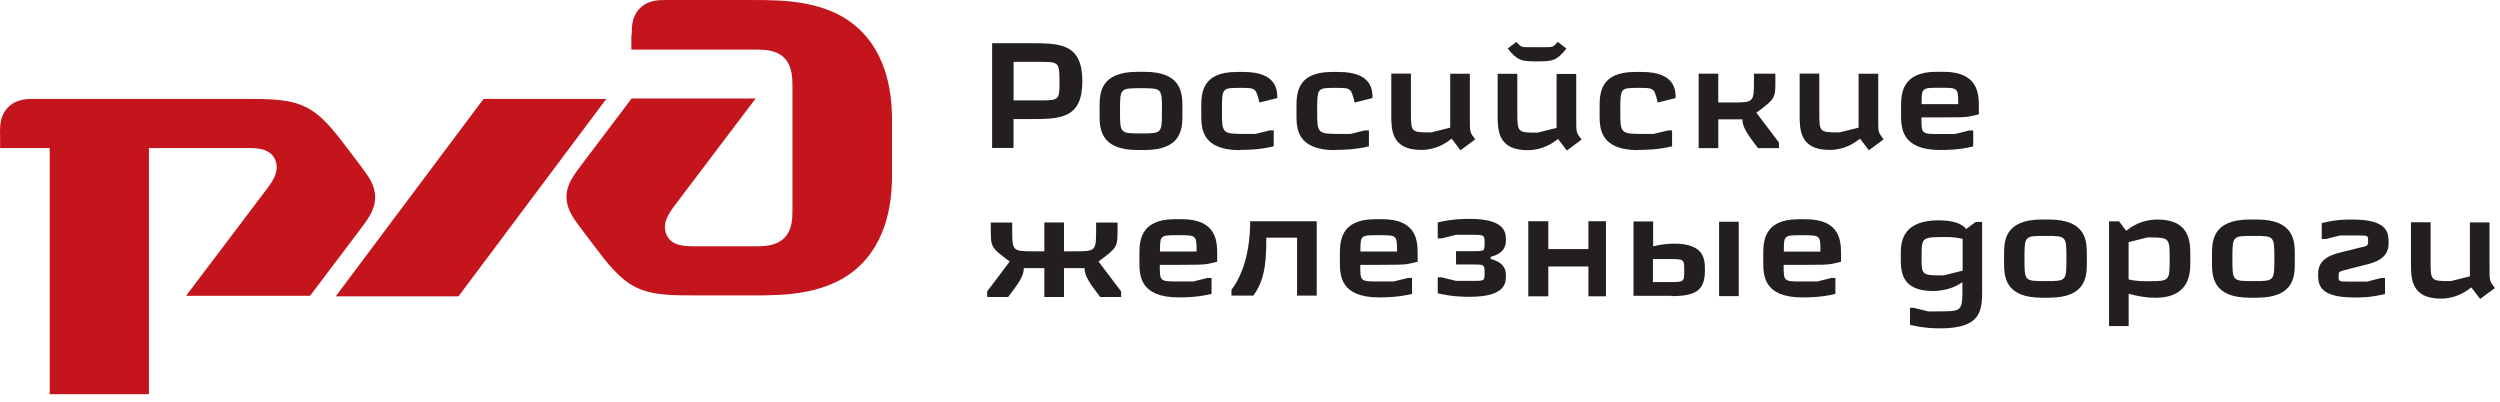
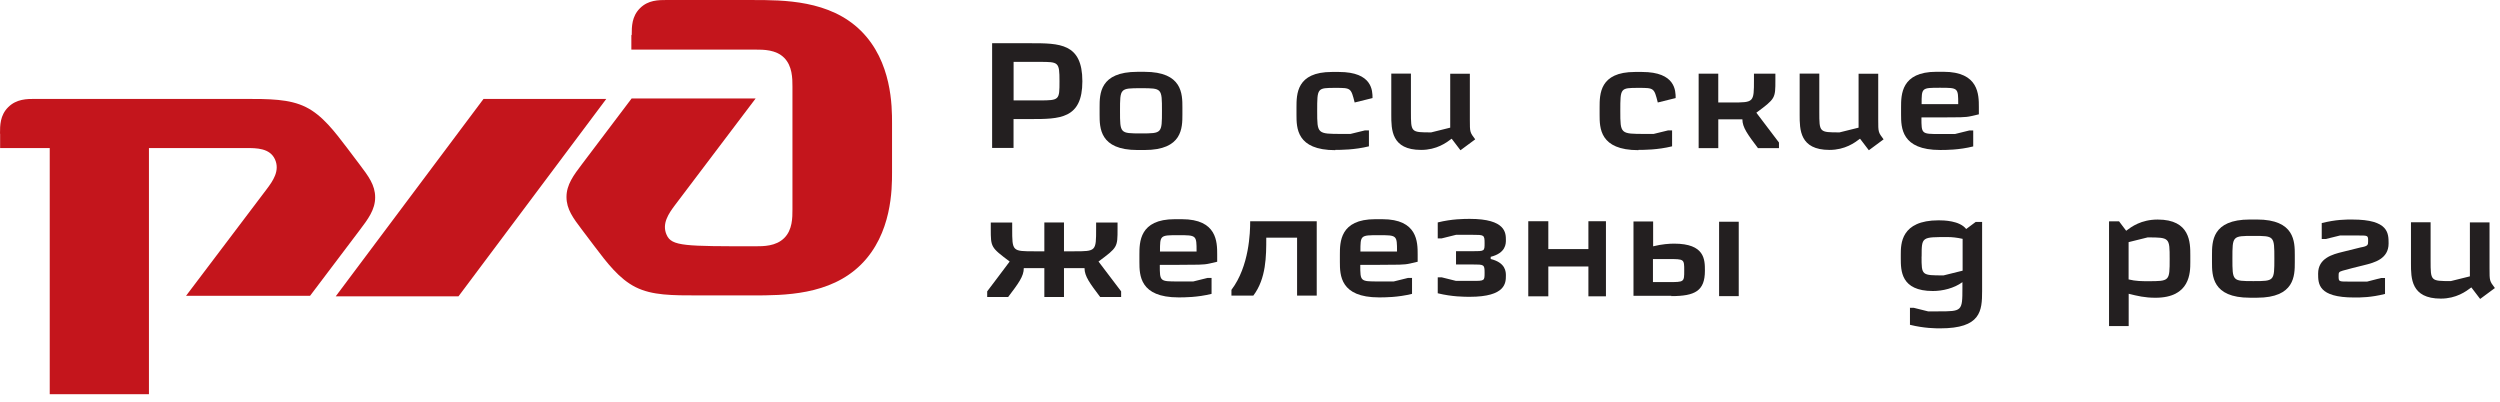
<svg xmlns="http://www.w3.org/2000/svg" width="305" height="49" viewBox="0 0 305 49" fill="none">
  <path d="M123.179 31.906C122.271 33.132 121.345 34.339 120.438 35.546V36.232H122.996C124.249 34.576 124.903 33.711 124.903 32.713H127.41V36.232H129.806V32.713H132.312C132.312 33.705 132.966 34.569 134.22 36.232H136.778V35.546L134.018 31.906C136.341 30.177 136.341 30.177 136.341 27.902V27.147H133.727V27.902C133.727 30.659 133.727 30.659 131.004 30.659H129.806V27.141H127.41V30.659H126.211C123.488 30.659 123.488 30.659 123.488 27.902V27.147H120.875V27.902C120.875 30.171 120.875 30.171 123.179 31.906Z" fill="#231F20" />
  <path fill-rule="evenodd" clip-rule="evenodd" d="M141.519 30.691C141.519 28.692 141.519 28.692 143.751 28.692C145.982 28.692 145.982 28.692 145.982 30.691H141.519ZM141.519 32.311H143.751C146.092 32.292 146.783 32.329 147.571 32.148L148.497 31.932V31.05C148.497 29.554 148.497 26.742 144.188 26.742H143.317C139.007 26.742 139.007 29.551 139.007 31.08V31.945C139.007 33.564 139.043 36.282 143.775 36.282C144.484 36.282 146.08 36.282 147.81 35.852V33.907H147.321L145.578 34.338H143.726C141.495 34.337 141.495 34.337 141.495 32.339L141.519 32.311Z" fill="#231F20" />
  <path d="M152.523 26.99C152.523 28.358 152.414 32.481 150.236 35.362V36.066H152.905C154.485 33.976 154.485 31.243 154.485 28.998H158.244V36.066H160.641V26.996H152.541" fill="#231F20" />
  <path fill-rule="evenodd" clip-rule="evenodd" d="M165.971 30.691C165.971 28.692 165.971 28.692 168.206 28.692C170.437 28.692 170.437 28.692 170.437 30.691H165.974M165.974 32.311H168.209C170.55 32.292 171.241 32.329 172.029 32.148L172.955 31.932V31.05C172.955 29.554 172.955 26.742 168.646 26.742H167.775C163.465 26.742 163.465 29.551 163.465 31.08V31.945C163.465 33.564 163.501 36.282 168.233 36.282C168.942 36.282 170.538 36.282 172.268 35.852V33.907H171.779L170.036 34.338H168.184C165.953 34.337 165.953 34.337 165.953 32.339L165.974 32.311Z" fill="#231F20" />
  <path d="M181.865 31.602V31.332C183.718 30.865 183.718 29.73 183.718 29.297C183.718 28.432 183.718 26.703 179.316 26.703C178.662 26.703 177.137 26.703 175.404 27.137V29.081H175.893L177.635 28.648H179.649C181.046 28.648 181.12 28.648 181.12 29.655C181.12 30.647 181.12 30.647 179.649 30.647H177.635V32.266H179.649C181.046 32.266 181.12 32.266 181.12 33.258C181.12 34.269 181.12 34.269 179.649 34.269H177.635L175.893 33.835H175.404V35.779C177.146 36.21 178.674 36.21 179.316 36.21C183.718 36.21 183.718 34.481 183.718 33.616C183.718 33.186 183.718 32.051 181.865 31.599" fill="#231F20" />
  <path d="M193.785 26.99V30.388H188.895V26.99H186.45V36.151H188.895V32.511H193.785V36.151H195.925V26.99H193.785Z" fill="#231F20" />
-   <path d="M77.025 4.302V6.052H92.155C93.164 6.052 94.677 6.052 95.67 7.053C96.664 8.054 96.679 9.556 96.679 10.541V25.557C96.679 26.558 96.679 28.059 95.67 29.045C94.662 30.046 93.149 30.046 92.155 30.046H84.85C83.591 30.046 81.949 30.046 81.335 28.669C80.705 27.292 81.587 26.042 82.344 25.029L92.186 12.016H77.056L71.004 20.024C69.989 21.365 69.112 22.527 69.112 24.028C69.112 25.53 69.928 26.61 71.004 28.032L72.517 30.034C74.03 32.036 75.543 34.038 77.56 35.039C79.578 36.041 81.962 36.041 85.263 36.041H91.804C95.594 36.041 101.248 36.041 105.039 32.279C108.829 28.518 108.829 23.027 108.829 21.025V15.019C108.829 13.017 108.829 7.526 105.039 3.765C101.248 0.003 95.594 0.003 91.804 0.003L81.35 1.00326e-05C80.342 -0 79.082 1.00528e-05 78.08 1.001C77.071 2.002 77.071 3.252 77.071 4.247" fill="#C4151C" />
+   <path d="M77.025 4.302V6.052H92.155C93.164 6.052 94.677 6.052 95.67 7.053C96.664 8.054 96.679 9.556 96.679 10.541V25.557C96.679 26.558 96.679 28.059 95.67 29.045C94.662 30.046 93.149 30.046 92.155 30.046C83.591 30.046 81.949 30.046 81.335 28.669C80.705 27.292 81.587 26.042 82.344 25.029L92.186 12.016H77.056L71.004 20.024C69.989 21.365 69.112 22.527 69.112 24.028C69.112 25.53 69.928 26.61 71.004 28.032L72.517 30.034C74.03 32.036 75.543 34.038 77.56 35.039C79.578 36.041 81.962 36.041 85.263 36.041H91.804C95.594 36.041 101.248 36.041 105.039 32.279C108.829 28.518 108.829 23.027 108.829 21.025V15.019C108.829 13.017 108.829 7.526 105.039 3.765C101.248 0.003 95.594 0.003 91.804 0.003L81.35 1.00326e-05C80.342 -0 79.082 1.00528e-05 78.08 1.001C77.071 2.002 77.071 3.252 77.071 4.247" fill="#C4151C" />
  <path d="M58.991 12.066H73.968L55.935 36.152H40.958L58.991 12.066Z" fill="#C4151C" />
  <path d="M0 16.313C0 15.312 0 14.062 1.009 13.067C2.017 12.072 3.277 12.066 4.279 12.066H29.618C32.889 12.066 35.303 12.066 37.321 13.067C39.338 14.069 40.836 16.07 42.364 18.073L43.877 20.075C44.95 21.494 45.769 22.577 45.769 24.079C45.769 25.58 44.892 26.742 43.877 28.083L37.825 36.091H22.695L32.537 23.078C33.292 22.077 34.175 20.827 33.546 19.438C32.916 18.061 31.278 18.061 30.031 18.061H18.171V48.091H6.067V18.061H0.015V16.307" fill="#C4151C" />
  <path fill-rule="evenodd" clip-rule="evenodd" d="M203.567 31.605C205.475 31.605 205.475 31.605 205.475 33.01C205.475 34.414 205.475 34.414 203.567 34.414H201.66V31.605H203.567ZM212.126 27.055H209.729V36.125H212.126V27.055ZM203.904 36.125C206.789 36.125 207.999 35.494 207.999 33.031C207.999 31.681 207.999 29.724 204.24 29.724C203.696 29.724 202.77 29.779 201.682 30.049V27.021H199.285V36.091H203.901L203.904 36.125Z" fill="#231F20" />
-   <path fill-rule="evenodd" clip-rule="evenodd" d="M217.628 30.695C217.628 28.696 217.628 28.696 219.859 28.696C222.091 28.696 222.091 28.696 222.091 30.695H217.628ZM217.628 32.315H219.859C222.201 32.296 222.892 32.333 223.68 32.152L224.606 31.936V31.054C224.606 29.558 224.606 26.746 220.297 26.746H219.425C215.116 26.746 215.116 29.555 215.116 31.084V31.948C215.116 33.568 215.152 36.286 219.884 36.286C220.593 36.286 222.189 36.286 223.919 35.855V33.911H223.43L221.687 34.342H219.835C217.604 34.341 217.604 34.341 217.604 32.343L217.628 32.315Z" fill="#231F20" />
  <path fill-rule="evenodd" clip-rule="evenodd" d="M234.439 31.301C234.439 28.868 234.439 28.923 237.679 28.923C238.116 28.923 238.715 28.977 239.44 29.139V33.022L237.117 33.598C234.43 33.598 234.43 33.598 234.43 31.293M233.015 37.572V39.625C234.757 40.059 236.163 40.059 236.713 40.059C241.665 40.059 241.818 37.933 241.818 35.509V27.076H241.035L239.874 27.941C239.076 26.912 237.132 26.879 236.511 26.879C231.896 26.879 231.896 29.761 231.896 31.065V31.499C231.896 33.013 231.896 35.503 235.808 35.503C236.988 35.503 238.385 35.178 239.415 34.423V35.178C239.415 37.969 239.361 37.987 236.475 37.987H235.222L233.479 37.553H232.99L233.015 37.572Z" fill="#231F20" />
-   <path fill-rule="evenodd" clip-rule="evenodd" d="M249.111 26.781C244.495 26.781 244.495 29.484 244.495 31.119V31.984C244.495 33.603 244.495 36.321 249.111 36.321H249.982C254.597 36.321 254.597 33.619 254.597 31.984V31.119C254.597 29.499 254.597 26.781 249.982 26.781H249.111ZM249.545 28.78C252.103 28.78 252.103 28.78 252.103 31.538C252.103 34.295 252.103 34.295 249.545 34.295C246.986 34.295 246.986 34.295 246.986 31.538C246.986 28.78 246.986 28.78 249.545 28.78Z" fill="#231F20" />
  <path fill-rule="evenodd" clip-rule="evenodd" d="M264.699 31.603C264.699 34.306 264.699 34.306 262.031 34.306C261.377 34.306 260.542 34.306 259.689 34.09V29.54L262.012 28.963C264.699 28.963 264.699 28.999 264.699 31.593M257.302 27.043V39.783H259.699V35.84C260.787 36.11 261.658 36.325 262.969 36.325C267.218 36.325 267.218 33.231 267.218 31.988V31.123C267.218 29.609 267.218 26.785 263.244 26.785C261.212 26.785 260.035 27.668 259.393 28.153L258.522 27H257.324L257.302 27.043Z" fill="#231F20" />
  <path fill-rule="evenodd" clip-rule="evenodd" d="M274.479 26.781C269.863 26.781 269.863 29.484 269.863 31.119V31.984C269.863 33.603 269.863 36.321 274.479 36.321H275.35C279.965 36.321 279.965 33.619 279.965 31.984V31.119C279.965 29.499 279.965 26.781 275.35 26.781H274.479ZM274.913 28.78C277.471 28.78 277.471 28.78 277.471 31.538C277.471 34.295 277.471 34.295 274.913 34.295C272.354 34.295 272.354 34.295 272.354 31.538C272.354 28.78 272.354 28.78 274.913 28.78Z" fill="#231F20" />
  <path d="M287.01 26.781C286.139 26.781 284.996 26.781 283.251 27.215V29.16H283.74L285.482 28.729H287.713C288.911 28.729 288.911 28.729 288.911 29.414C288.911 29.881 288.911 30.027 287.985 30.188L285.806 30.728C284.553 31.034 282.811 31.501 282.811 33.376C282.811 34.62 282.811 36.294 287.212 36.294C288.083 36.294 289.226 36.294 290.972 35.863V33.919H290.482C289.755 34.117 289.067 34.28 288.795 34.353H286.509C285.311 34.353 285.311 34.353 285.311 33.667C285.311 33.255 285.311 33.164 285.818 33.018L287.035 32.693L288.413 32.351C289.666 32.044 291.409 31.595 291.409 29.702C291.408 28.459 291.408 26.784 287.007 26.784" fill="#231F20" />
  <path d="M302.598 36.457L304.377 35.141C303.723 34.276 303.723 34.276 303.723 32.744V27.132H301.327V33.715L299.004 34.291C296.534 34.291 296.534 34.291 296.534 31.789V27.117H294.138V32.153C294.138 33.936 294.138 36.43 297.775 36.43C299.682 36.43 300.862 35.547 301.504 35.062L302.574 36.466" fill="#231F20" />
  <path fill-rule="evenodd" clip-rule="evenodd" d="M121.039 5.304V18.044H123.652V14.525H125.722C129.267 14.525 132.049 14.525 132.049 9.915C132.049 5.273 129.27 5.273 125.722 5.273H121.045M123.659 12.25V7.549H126.807C129.148 7.549 129.258 7.549 129.258 9.909C129.258 12.196 129.258 12.25 126.807 12.25H123.659Z" fill="#231F20" />
  <path fill-rule="evenodd" clip-rule="evenodd" d="M138.767 8.762C134.151 8.762 134.151 11.464 134.151 13.1V13.964C134.151 15.584 134.151 18.302 138.767 18.302H139.638C144.253 18.302 144.253 15.599 144.253 13.964V13.1C144.253 11.48 144.253 8.762 139.638 8.762H138.767ZM139.201 10.761C141.759 10.761 141.759 10.761 141.759 13.518C141.759 16.276 141.759 16.276 139.201 16.276C136.642 16.276 136.642 16.276 136.642 13.518C136.642 10.761 136.642 10.761 139.201 10.761Z" fill="#231F20" />
-   <path d="M151.298 18.286C151.953 18.286 153.64 18.286 155.394 17.852V15.908H154.905L153.145 16.339H152.112C149.079 16.339 149.079 16.339 149.079 13.53C149.079 10.721 149.079 10.721 151.311 10.721C153.2 10.721 153.2 10.721 153.652 12.504L155.831 11.964C155.831 11.1 155.831 8.779 151.736 8.779H150.864C146.555 8.779 146.555 11.482 146.555 13.117V13.982C146.555 15.601 146.555 18.319 151.292 18.319" fill="#231F20" />
  <path d="M162.915 18.286C163.569 18.286 165.256 18.286 167.01 17.852V15.908H166.521L164.761 16.339H163.728C160.696 16.339 160.696 16.339 160.696 13.53C160.696 10.721 160.696 10.721 162.927 10.721C164.816 10.721 164.816 10.721 165.268 12.504L167.448 11.964C167.448 11.1 167.448 8.779 163.352 8.779H162.481C158.171 8.779 158.171 11.482 158.171 13.117V13.982C158.171 15.601 158.171 18.319 162.909 18.319" fill="#231F20" />
  <path d="M178.197 18.317L179.976 17C179.322 16.136 179.322 16.136 179.322 14.604V8.992H176.926V15.574L174.603 16.151C172.133 16.151 172.133 16.151 172.133 13.648V8.977H169.737V14.012C169.737 15.796 169.737 18.289 173.374 18.289C175.281 18.289 176.461 17.407 177.103 16.921L178.173 18.326" fill="#231F20" />
-   <path fill-rule="evenodd" clip-rule="evenodd" d="M186.755 5.759C185.575 5.759 185.575 5.759 184.995 5.109L183.943 5.919C185.086 7.378 185.667 7.488 187.336 7.488H187.736C189.387 7.488 189.986 7.379 191.098 5.919L190.047 5.109C189.485 5.759 189.485 5.759 188.286 5.759H186.743M191.175 18.347L192.954 17.031C192.3 16.166 192.3 16.166 192.3 14.634V9.023H189.903V15.605L187.58 16.181C185.166 16.181 185.111 16.181 185.111 13.679V9.007H182.714V14.043C182.714 15.826 182.714 18.32 186.352 18.32C188.259 18.32 189.439 17.437 190.081 16.952L191.15 18.356L191.175 18.347Z" fill="#231F20" />
  <path d="M199.899 18.286C200.553 18.286 202.241 18.286 203.995 17.852V15.908H203.506L201.745 16.339H200.709C197.677 16.339 197.677 16.339 197.677 13.53C197.677 10.721 197.677 10.721 199.908 10.721C201.797 10.721 201.797 10.721 202.25 12.504L204.429 11.964C204.429 11.1 204.429 8.779 200.333 8.779H199.462C195.152 8.779 195.152 11.482 195.152 13.117V13.982C195.153 15.601 195.153 18.319 199.89 18.319" fill="#231F20" />
  <path d="M207.235 9.006V18.076H209.631V14.557H212.571C212.571 15.549 213.225 16.413 214.475 18.076H217.034V17.39L214.274 13.75C216.597 12.021 216.597 12.021 216.597 9.746V8.99H213.983V9.746C213.983 12.503 213.983 12.503 211.26 12.503H209.628V8.984H207.231" fill="#231F20" />
  <path d="M228.019 18.317L229.798 17C229.143 16.136 229.143 16.136 229.143 14.604V8.992H226.747V15.574L224.424 16.151C221.954 16.151 221.954 16.151 221.954 13.648V8.977H219.558V14.012C219.558 15.796 219.558 18.289 223.195 18.289C225.103 18.289 226.283 17.407 226.924 16.921L227.994 18.326" fill="#231F20" />
  <path fill-rule="evenodd" clip-rule="evenodd" d="M234.437 12.706C234.437 10.707 234.437 10.707 236.671 10.707C238.902 10.707 238.902 10.707 238.902 12.706H234.44M234.44 14.326H236.674C239.015 14.308 239.706 14.345 240.495 14.164L241.421 13.948V13.065C241.421 11.57 241.421 8.758 237.111 8.758H236.24C231.93 8.758 231.93 11.567 231.93 13.096V13.96C231.93 15.58 231.967 18.298 236.698 18.298C237.408 18.298 239.003 18.298 240.733 17.864V15.92H240.244L238.502 16.351H236.649C234.415 16.35 234.415 16.35 234.415 14.351L234.44 14.326Z" fill="#231F20" />
</svg>